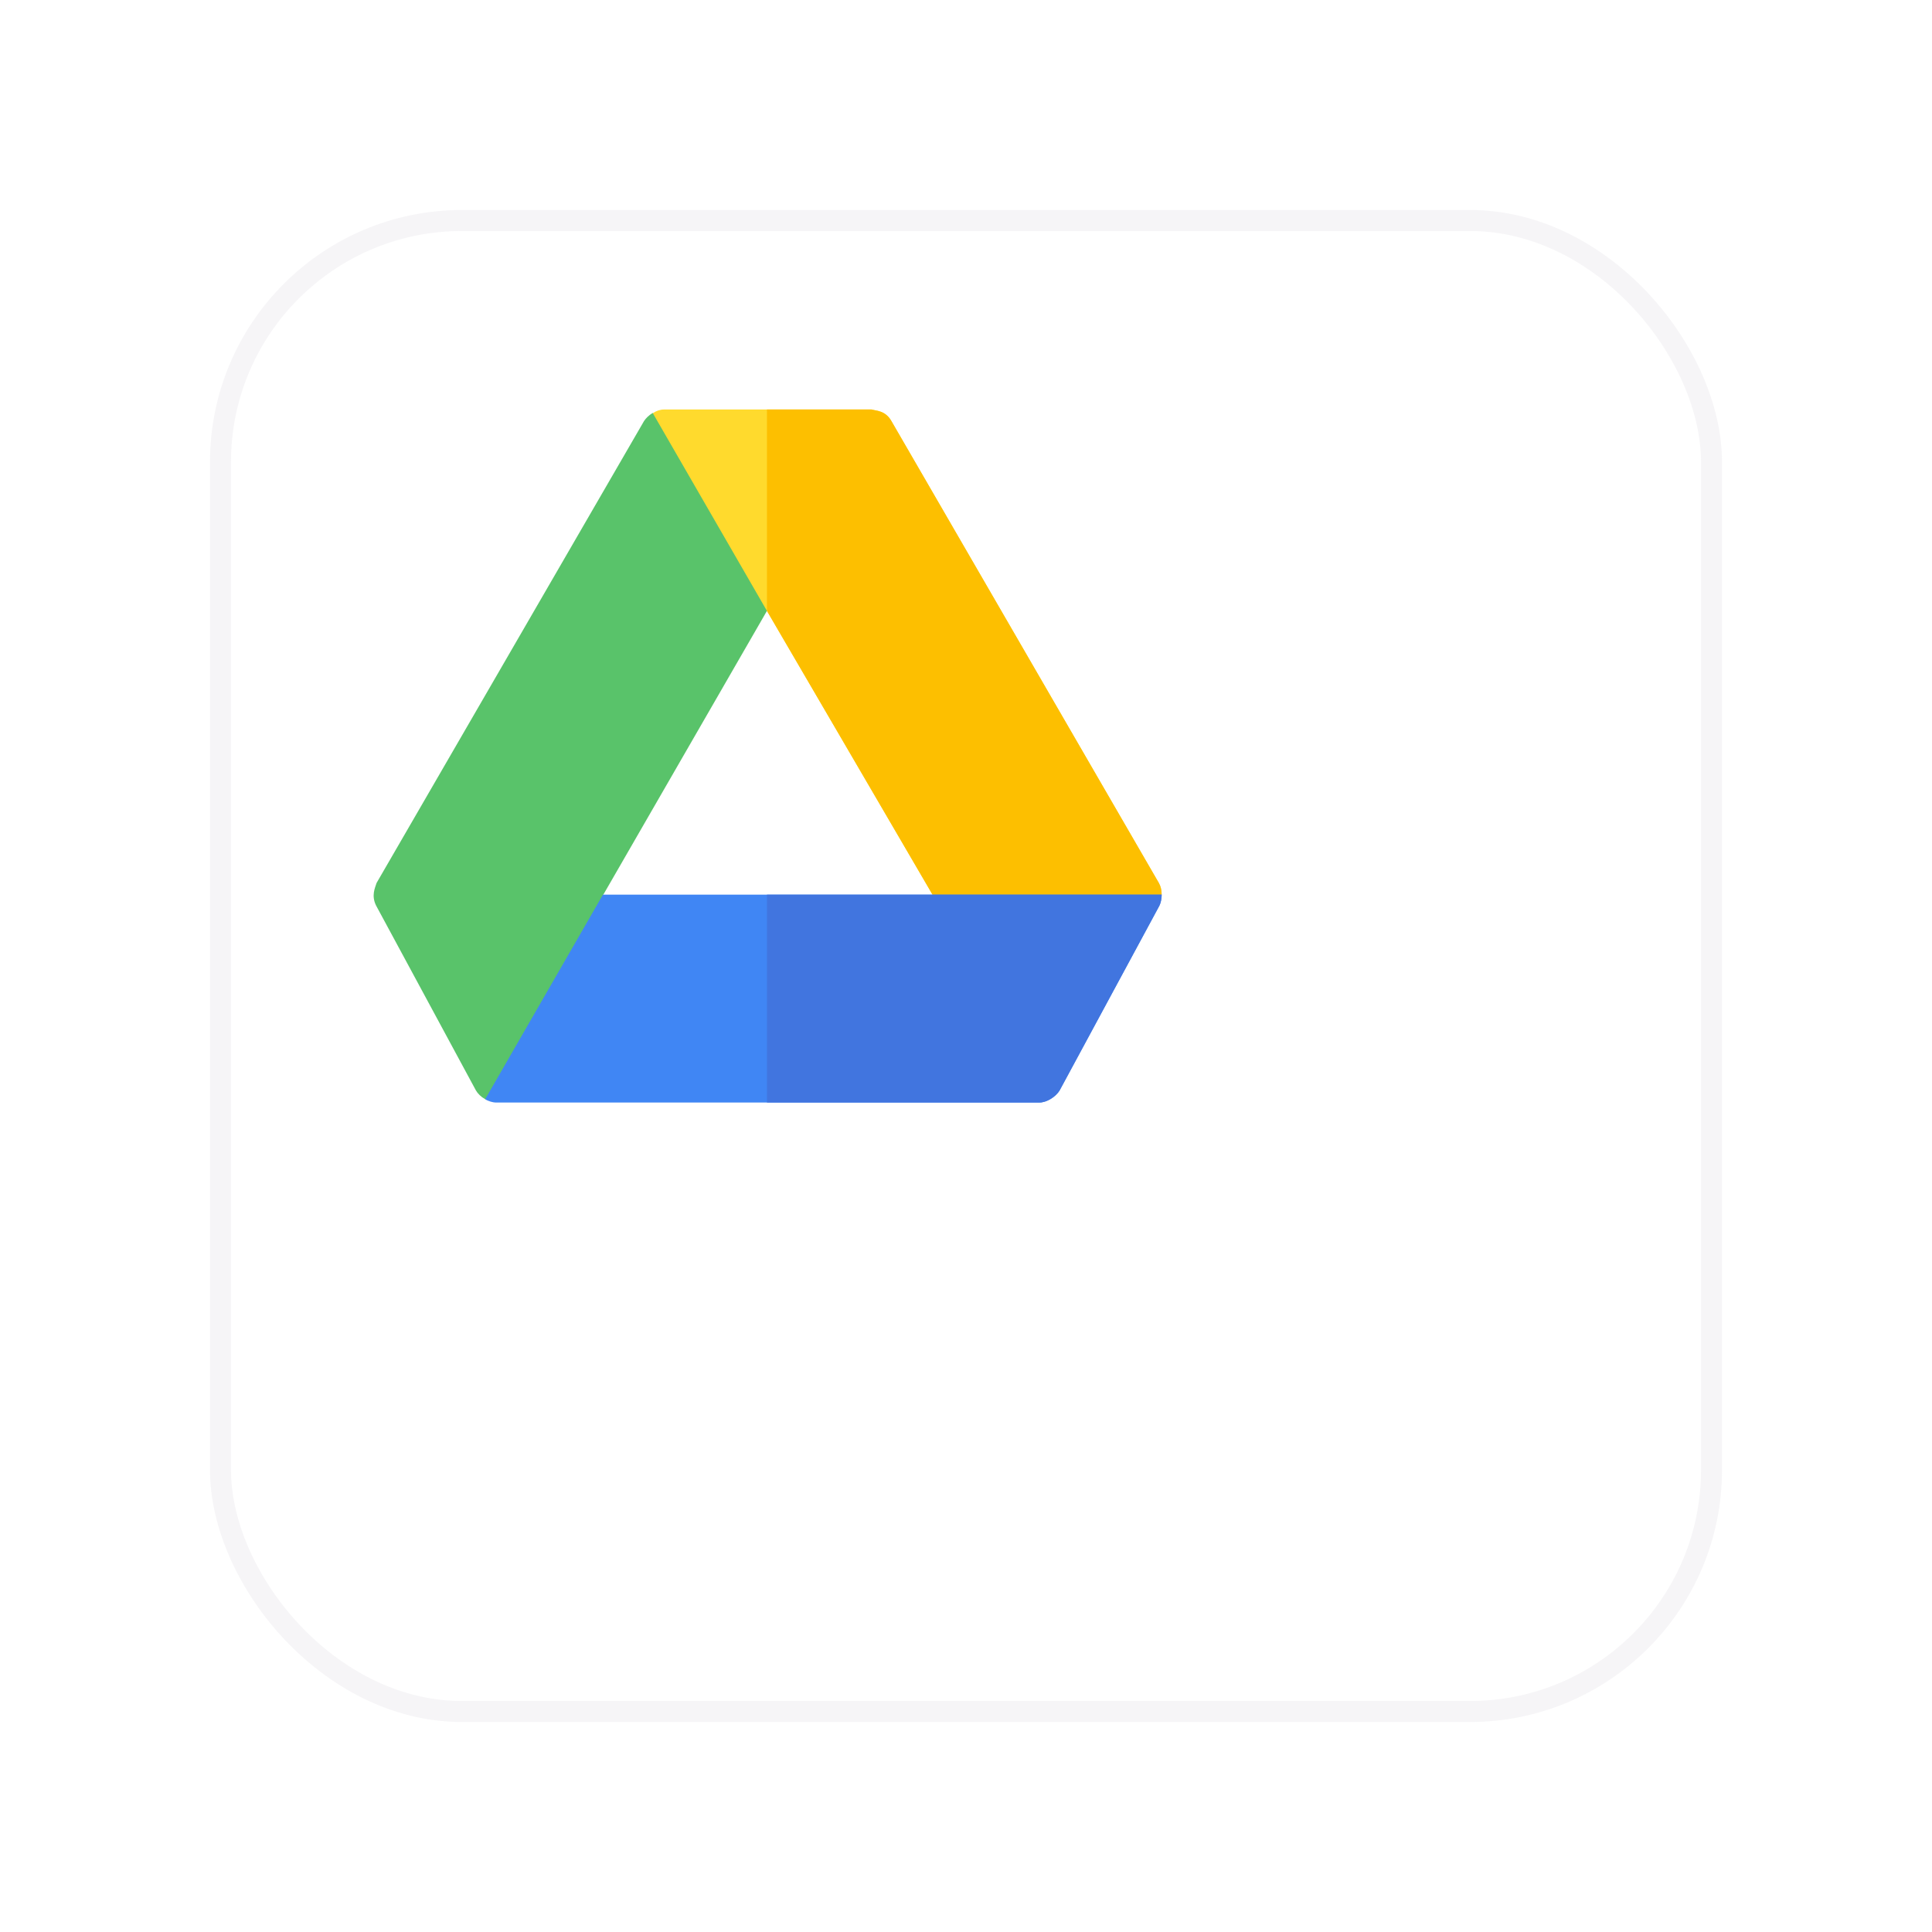
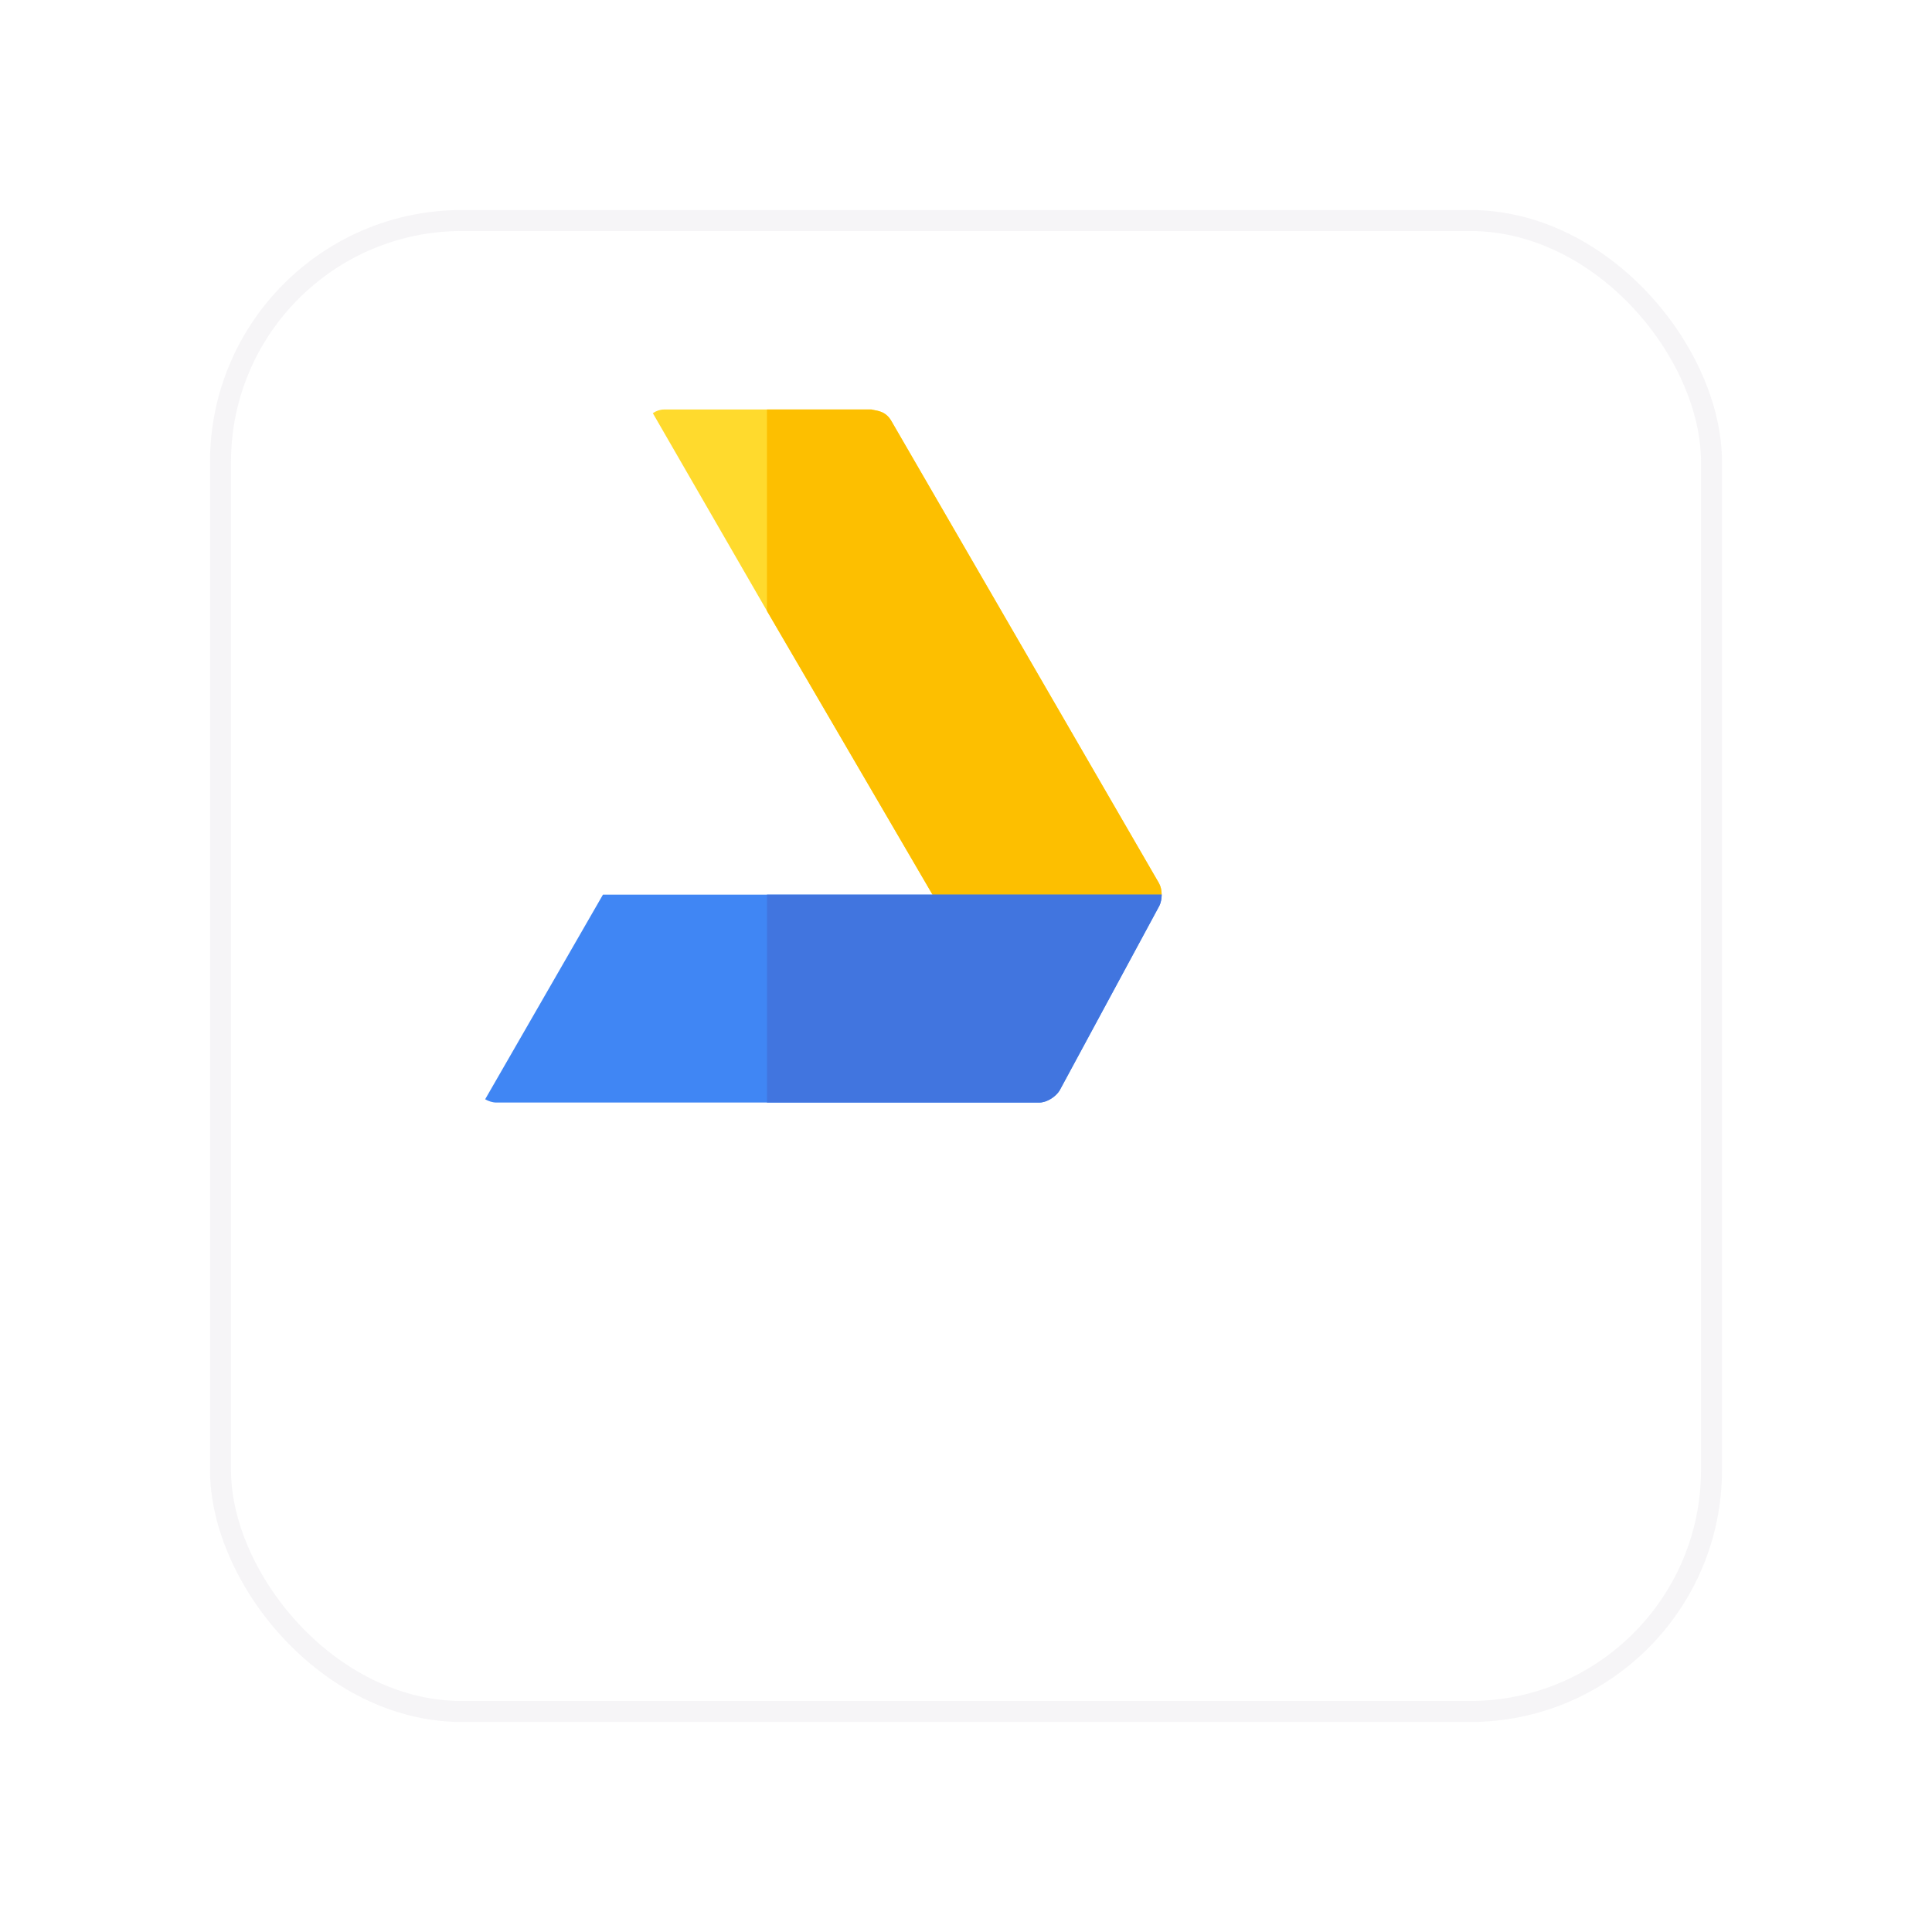
<svg xmlns="http://www.w3.org/2000/svg" width="92" height="92" viewBox="0 0 92 92" fill="none">
  <g filter="url(#filter0_d_7601_110030)">
    <rect width="72" height="72" rx="12" fill="white" />
    <rect x="0.5" y="0.5" width="71" height="71" rx="11.5" stroke="#BFB7C2" stroke-opacity="0.14" />
  </g>
-   <path d="M36.522 29.088L28.734 42.596H28.712L33.222 48.096L23.102 52.342C22.904 52.232 22.75 52.078 22.662 51.924L17.91 43.124C17.668 42.64 17.866 42.266 17.932 42.046L30.67 20.046C30.758 19.914 30.89 19.782 31.066 19.672H31.088L37.622 21.696L36.522 29.088Z" fill="#59C36A" />
  <path d="M55.317 42.6L46.495 48.1L44.405 42.6L36.522 29.092L31.088 19.676C31.242 19.566 31.44 19.5 31.616 19.5H41.501C41.721 19.566 42.161 19.544 42.447 20.05L55.185 42.05C55.273 42.204 55.317 42.402 55.317 42.6Z" fill="#FFDA2D" />
  <path d="M42.447 20.05C42.161 19.544 41.721 19.566 41.501 19.5H36.522V29.092L44.405 42.6L46.495 48.1L55.317 42.6C55.317 42.402 55.273 42.204 55.185 42.05L42.447 20.05Z" fill="#FDBF00" />
  <path d="M55.317 42.602C55.317 42.8 55.273 42.998 55.207 43.13L50.455 51.929C50.279 52.215 49.861 52.502 49.487 52.502H23.63C23.453 52.502 23.256 52.435 23.102 52.347L28.712 42.602H55.317Z" fill="#4086F4" />
  <path d="M36.523 52.502H49.489C49.863 52.502 50.281 52.215 50.457 51.929L55.209 43.13C55.275 42.998 55.319 42.8 55.319 42.602H36.523V52.502H36.523Z" fill="#4175DF" />
  <defs>
    <filter id="filter0_d_7601_110030" x="0" y="0" width="92" height="92" filterUnits="userSpaceOnUse" color-interpolation-filters="sRGB">
      <feFlood flood-opacity="0" result="BackgroundImageFix" />
      <feColorMatrix in="SourceAlpha" type="matrix" values="0 0 0 0 0 0 0 0 0 0 0 0 0 0 0 0 0 0 127 0" result="hardAlpha" />
      <feOffset dx="10" dy="10" />
      <feGaussianBlur stdDeviation="5" />
      <feComposite in2="hardAlpha" operator="out" />
      <feColorMatrix type="matrix" values="0 0 0 0 0 0 0 0 0 0 0 0 0 0 0 0 0 0 0.13 0" />
      <feBlend mode="normal" in2="BackgroundImageFix" result="effect1_dropShadow_7601_110030" />
      <feBlend mode="normal" in="SourceGraphic" in2="effect1_dropShadow_7601_110030" result="shape" />
    </filter>
  </defs>
</svg>